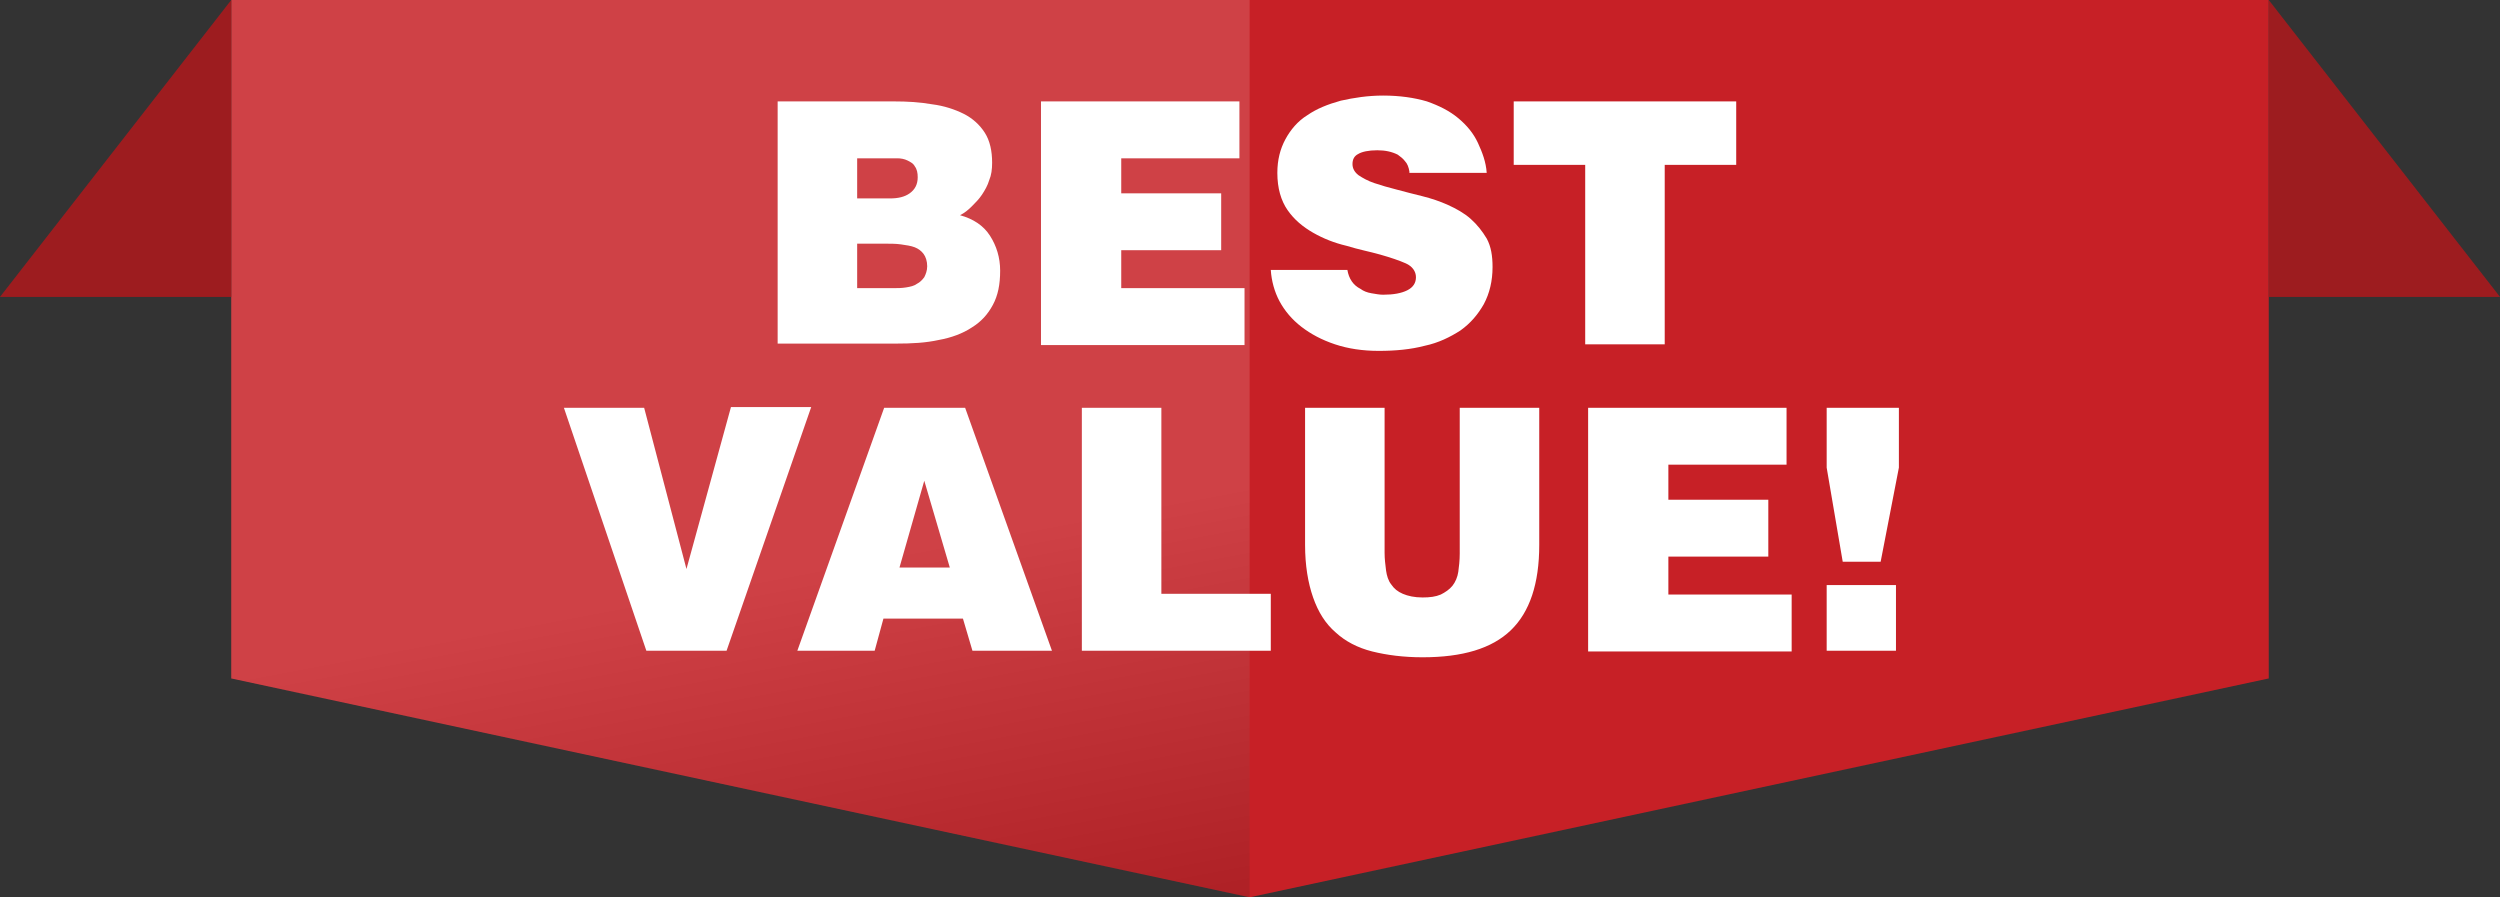
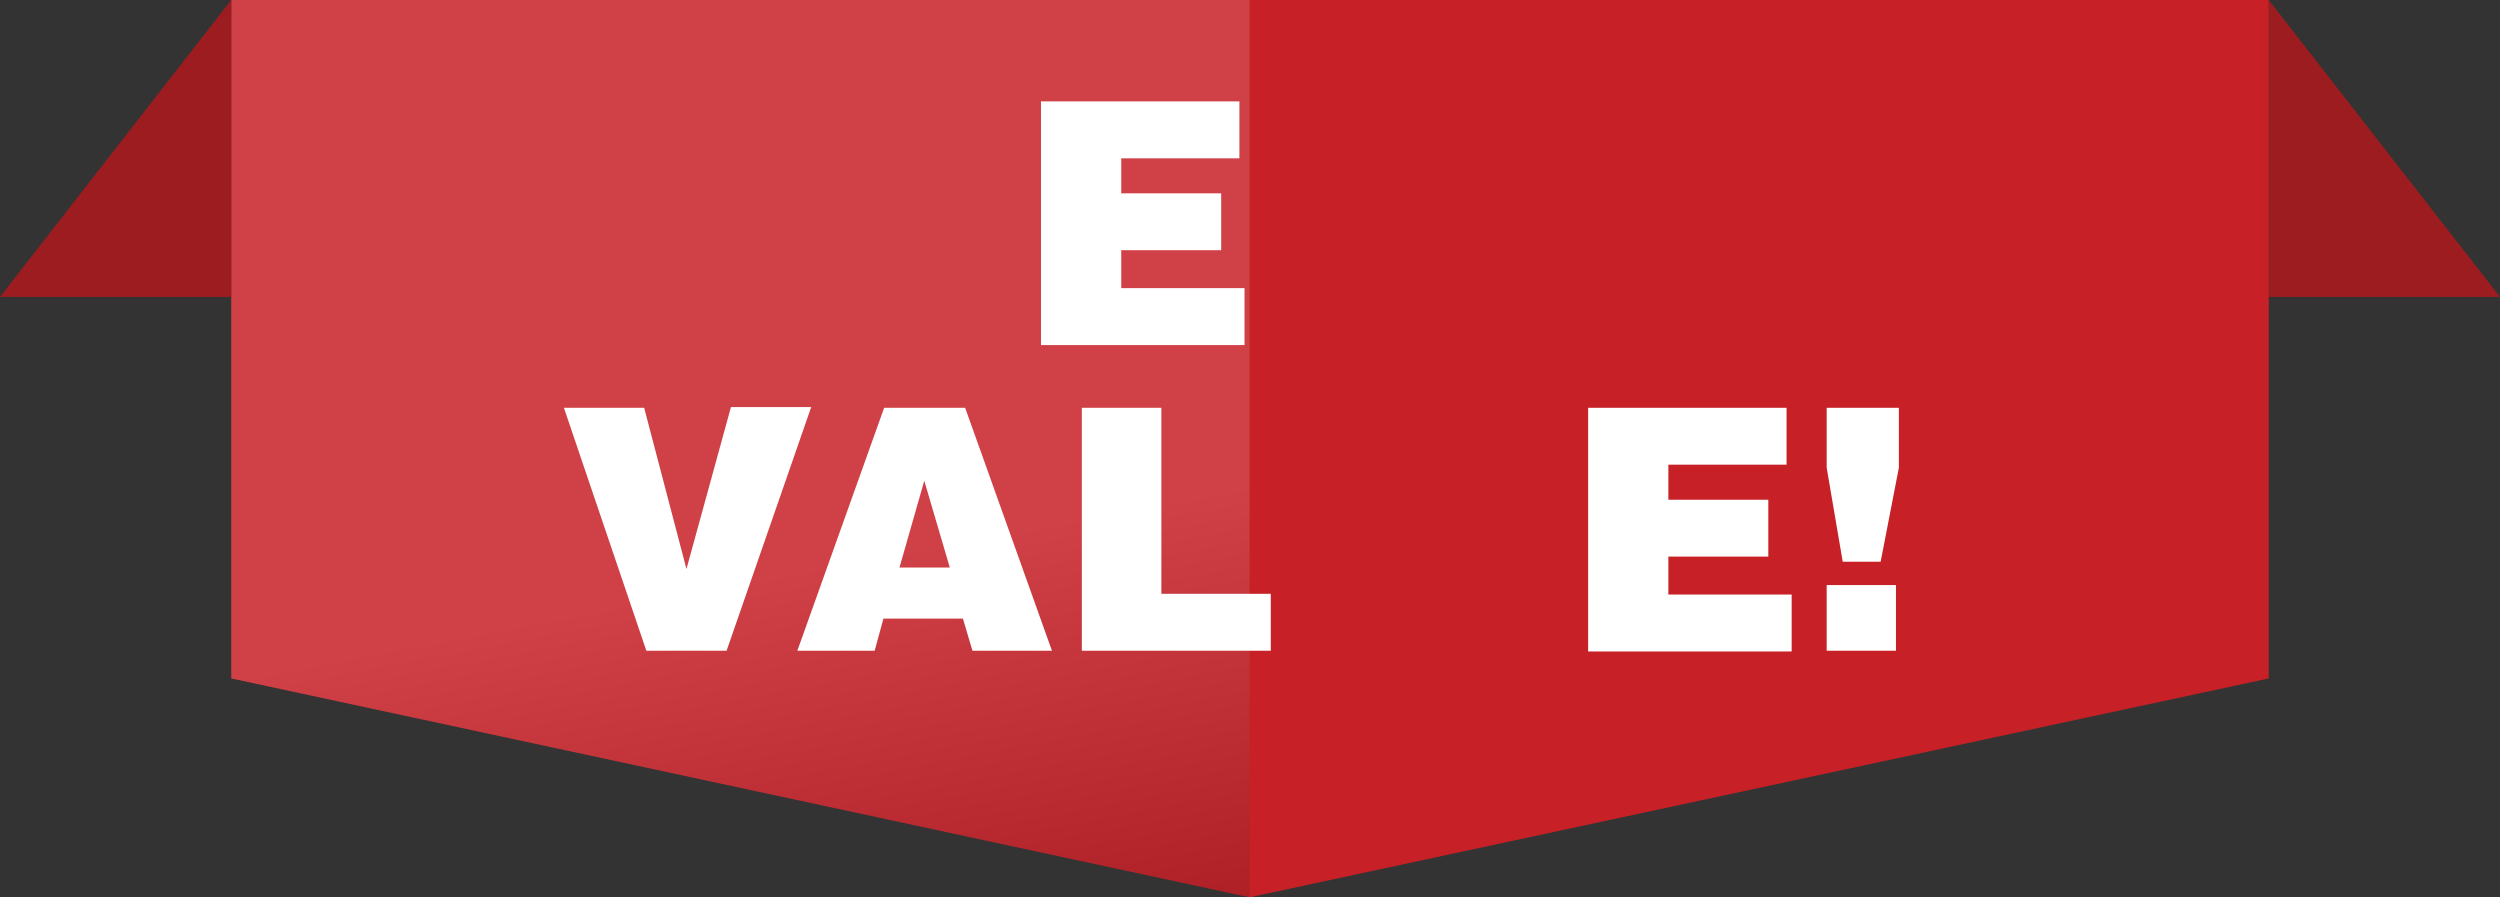
<svg xmlns="http://www.w3.org/2000/svg" version="1.1" id="Layer_1" x="0px" y="0px" viewBox="0 0 342.7 123" style="enable-background:new 0 0 342.7 123;" xml:space="preserve">
  <rect x="0" y="0" width="342.7" height="123" fill="#333333" stroke="none" />
  <style type="text/css">
	.st0{fill:#C72026;}
	.st1{opacity:0.15;fill:url(#SVGID_1_);enable-background:new    ;}
	.st2{fill:#9D1C1F;}
	.st3{enable-background:new    ;}
	.st4{fill:#FFFFFF;}
</style>
  <polygon class="st0" points="311,93 171.3,123 31.7,93 31.7,0 311,0 " />
  <linearGradient id="SVGID_1_" gradientUnits="userSpaceOnUse" x1="107.469" y1="-46.002" x2="119.469" y2="-109.336" gradientTransform="matrix(1 0 0 -1 0 32)">
    <stop offset="0" style="stop-color:#FFFFFF" />
    <stop offset="1" style="stop-color:#000000" />
  </linearGradient>
  <polygon class="st1" points="171.3,123 31.7,93 31.7,0 171.3,0 " />
  <polygon class="st2" points="0,40.7 31.7,40.7 31.7,0 " />
  <polygon class="st2" points="342.7,40.7 311,40.7 311,0 " />
  <g>
    <g class="st3">
-       <path class="st4" d="M106.6,47.2V13.9h15.9c1.9,0,3.6,0.1,5.3,0.4c1.6,0.2,3.1,0.7,4.3,1.3c1.2,0.6,2.2,1.5,2.9,2.6    c0.7,1.1,1,2.5,1,4.1c0,0.9-0.1,1.7-0.4,2.4c-0.2,0.7-0.6,1.4-1,2c-0.4,0.6-0.9,1.1-1.4,1.6s-1,0.9-1.6,1.2    c1.8,0.5,3.2,1.4,4.1,2.8c0.9,1.4,1.4,3,1.4,4.8c0,1.9-0.3,3.4-1,4.7c-0.7,1.3-1.6,2.3-2.9,3.1c-1.2,0.8-2.8,1.4-4.5,1.7    c-1.8,0.4-3.7,0.5-5.9,0.5H106.6z M117.5,21.6v5.6h4.5c1.1,0,2-0.2,2.7-0.7c0.7-0.5,1.1-1.2,1.1-2.2c0-0.6-0.1-1.1-0.4-1.5    c-0.2-0.4-0.6-0.6-1-0.8c-0.4-0.2-0.9-0.3-1.4-0.3c-0.5,0-1.1,0-1.7,0H117.5z M117.5,33.3v6.2h4.8c0.7,0,1.3,0,1.9-0.1    c0.6-0.1,1.1-0.2,1.5-0.5c0.4-0.2,0.7-0.5,1-0.9c0.2-0.4,0.4-0.9,0.4-1.5c0-0.7-0.2-1.3-0.5-1.7c-0.3-0.4-0.7-0.7-1.2-0.9    c-0.5-0.2-1.2-0.3-1.9-0.4s-1.5-0.1-2.4-0.1H117.5z" />
      <path class="st4" d="M142.7,47.2V13.9h27.2v7.8h-16.2v4.8h13.7v7.8h-13.7v5.2h16.9v7.8H142.7z" />
-       <path class="st4" d="M193.2,23.5c-0.1-0.6-0.3-1.1-0.6-1.4c-0.3-0.4-0.6-0.6-1-0.9c-0.8-0.4-1.7-0.6-2.8-0.6    c-1.2,0-2.1,0.2-2.6,0.5c-0.6,0.3-0.8,0.8-0.8,1.4c0,0.6,0.3,1.1,0.8,1.5c0.6,0.4,1.3,0.8,2.2,1.1c0.9,0.3,1.9,0.6,3.1,0.9    c1.1,0.3,2.3,0.6,3.5,0.9c1.2,0.3,2.4,0.7,3.5,1.2c1.1,0.5,2.2,1.1,3.1,1.9c0.9,0.8,1.6,1.7,2.2,2.7c0.6,1.1,0.8,2.4,0.8,3.9    c0,1.9-0.4,3.6-1.2,5.1c-0.8,1.4-1.8,2.6-3.2,3.6c-1.4,0.9-3,1.7-4.9,2.1c-1.9,0.5-4,0.7-6.3,0.7c-2.2,0-4.2-0.3-6-0.9    c-1.8-0.6-3.3-1.4-4.6-2.4c-1.3-1-2.3-2.2-3-3.5c-0.7-1.3-1.1-2.8-1.2-4.3h10.5c0.2,1.2,0.8,2.1,1.8,2.6c0.4,0.3,0.9,0.5,1.5,0.6    s1.1,0.2,1.6,0.2c1.4,0,2.5-0.2,3.3-0.6c0.8-0.4,1.2-1,1.2-1.8c0-0.8-0.5-1.5-1.4-1.9c-0.9-0.4-2.1-0.8-3.5-1.2    c-1.4-0.4-3-0.7-4.6-1.2c-1.7-0.4-3.2-1-4.6-1.8c-1.4-0.8-2.6-1.8-3.5-3.1s-1.4-3-1.4-5.1c0-1.8,0.4-3.3,1.1-4.6    c0.7-1.3,1.7-2.5,3-3.3c1.3-0.9,2.8-1.5,4.6-2c1.8-0.4,3.7-0.7,5.8-0.7c2.3,0,4.3,0.3,6,0.8c1.7,0.6,3.1,1.3,4.3,2.3    c1.2,1,2.1,2.1,2.7,3.4c0.6,1.3,1.1,2.6,1.2,4.1H193.2z" />
-       <path class="st4" d="M207.5,13.9H238v8.7h-9.8v24.6h-10.9V22.6h-9.8V13.9z" />
    </g>
    <g class="st3">
      <path class="st4" d="M77.3,55.9h11L94.1,78l6.1-22.2h11L99.6,89.2h-11L77.3,55.9z" />
      <path class="st4" d="M109.3,89.2l11.9-33.3h11.1l11.9,33.3h-10.9l-1.3-4.4h-10.9l-1.2,4.4H109.3z M126.7,65.9l-3.4,11.9h6.9    L126.7,65.9z" />
      <path class="st4" d="M148.3,89.2V55.9h10.9v25.5h15v7.8H148.3z" />
-       <path class="st4" d="M178.9,55.9h10.9v19.9c0,0.8,0.1,1.6,0.2,2.4c0.1,0.7,0.3,1.4,0.7,1.9c0.4,0.6,0.9,1,1.6,1.3    c0.7,0.3,1.6,0.5,2.7,0.5c1,0,1.8-0.1,2.5-0.4c0.6-0.3,1.2-0.7,1.6-1.2c0.4-0.5,0.7-1.2,0.8-1.9s0.2-1.6,0.2-2.5V55.9H211v18.8    c0,5.3-1.3,9.2-3.9,11.7s-6.6,3.7-12.1,3.7c-2.6,0-4.9-0.3-6.9-0.8c-2-0.5-3.7-1.4-5-2.6c-1.4-1.2-2.4-2.8-3.1-4.8    c-0.7-2-1.1-4.4-1.1-7.2V55.9z" />
      <path class="st4" d="M217.7,89.2V55.9h27.2v7.8h-16.2v4.8h13.7v7.8h-13.7v5.2h16.9v7.8H217.7z" />
      <path class="st4" d="M250.4,64.1v-8.2h9.9v8.2L257.8,77h-5.2L250.4,64.1z M250.4,89.2v-9h9.5v9H250.4z" />
    </g>
  </g>
</svg>